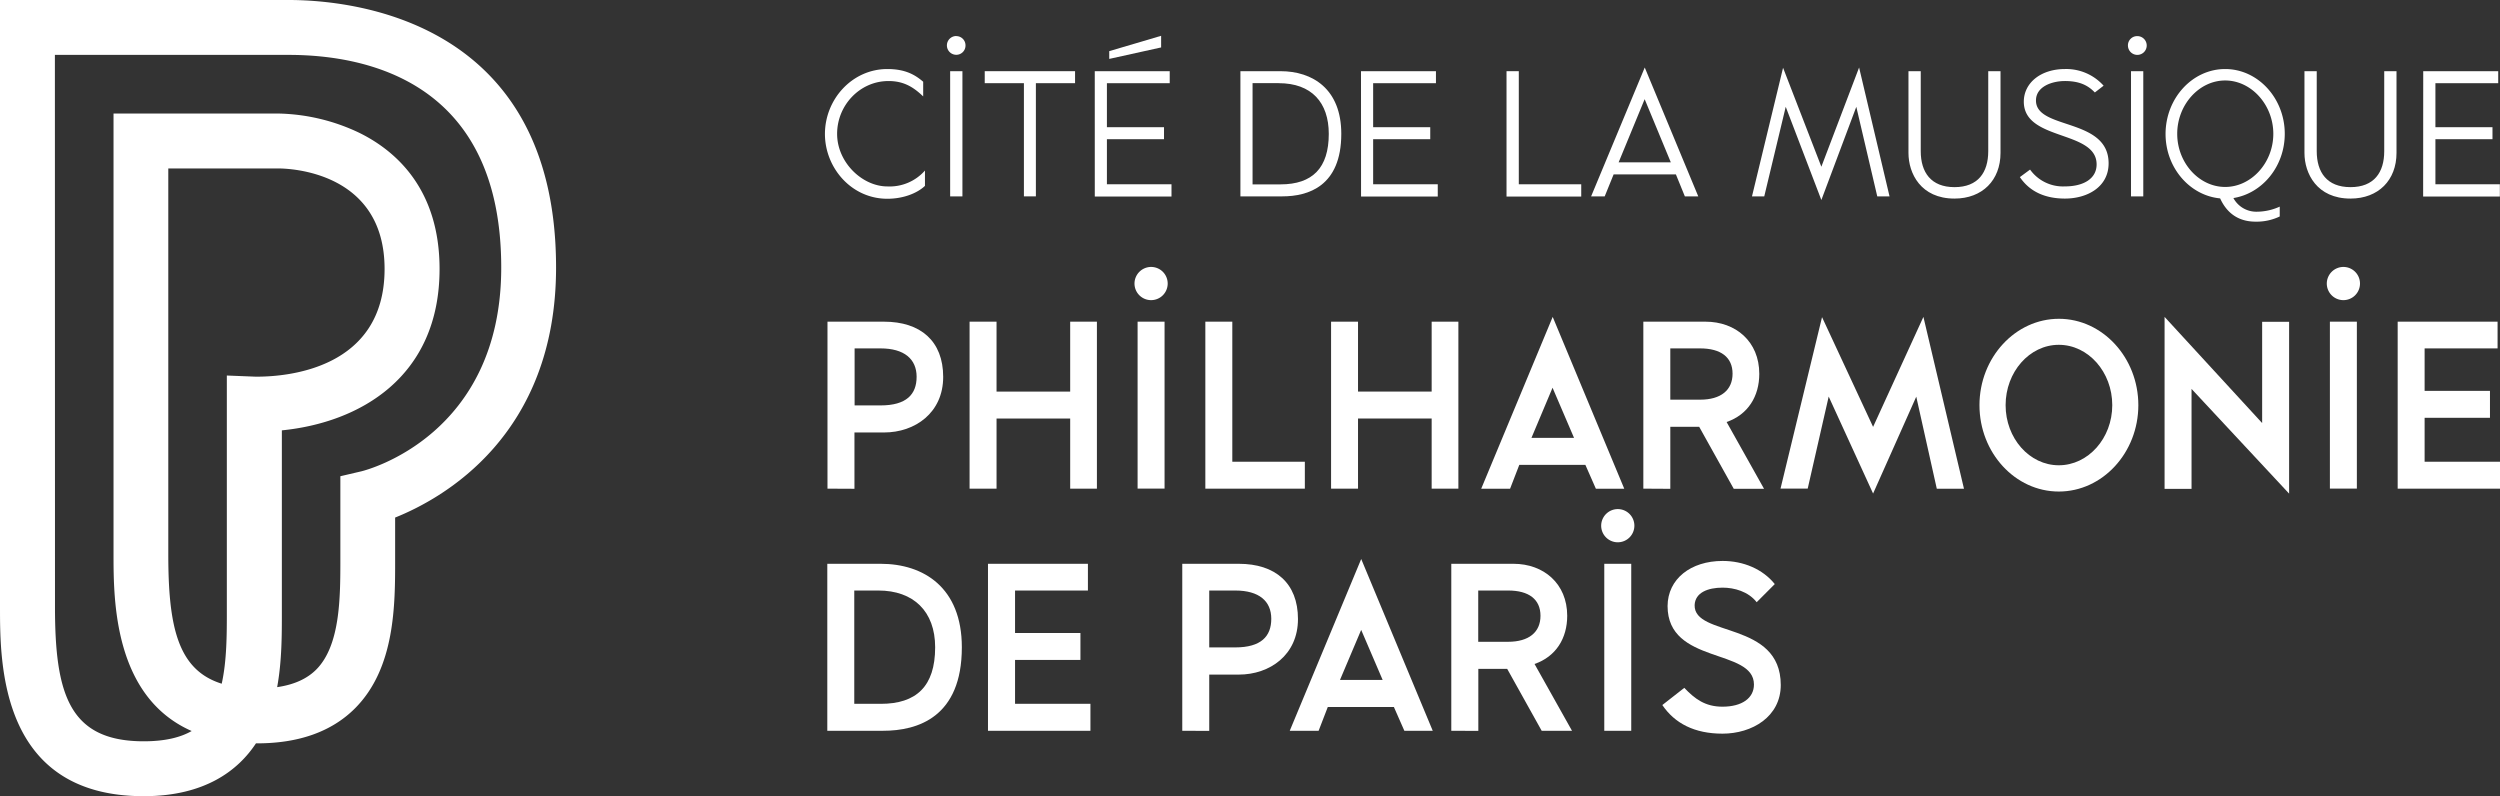
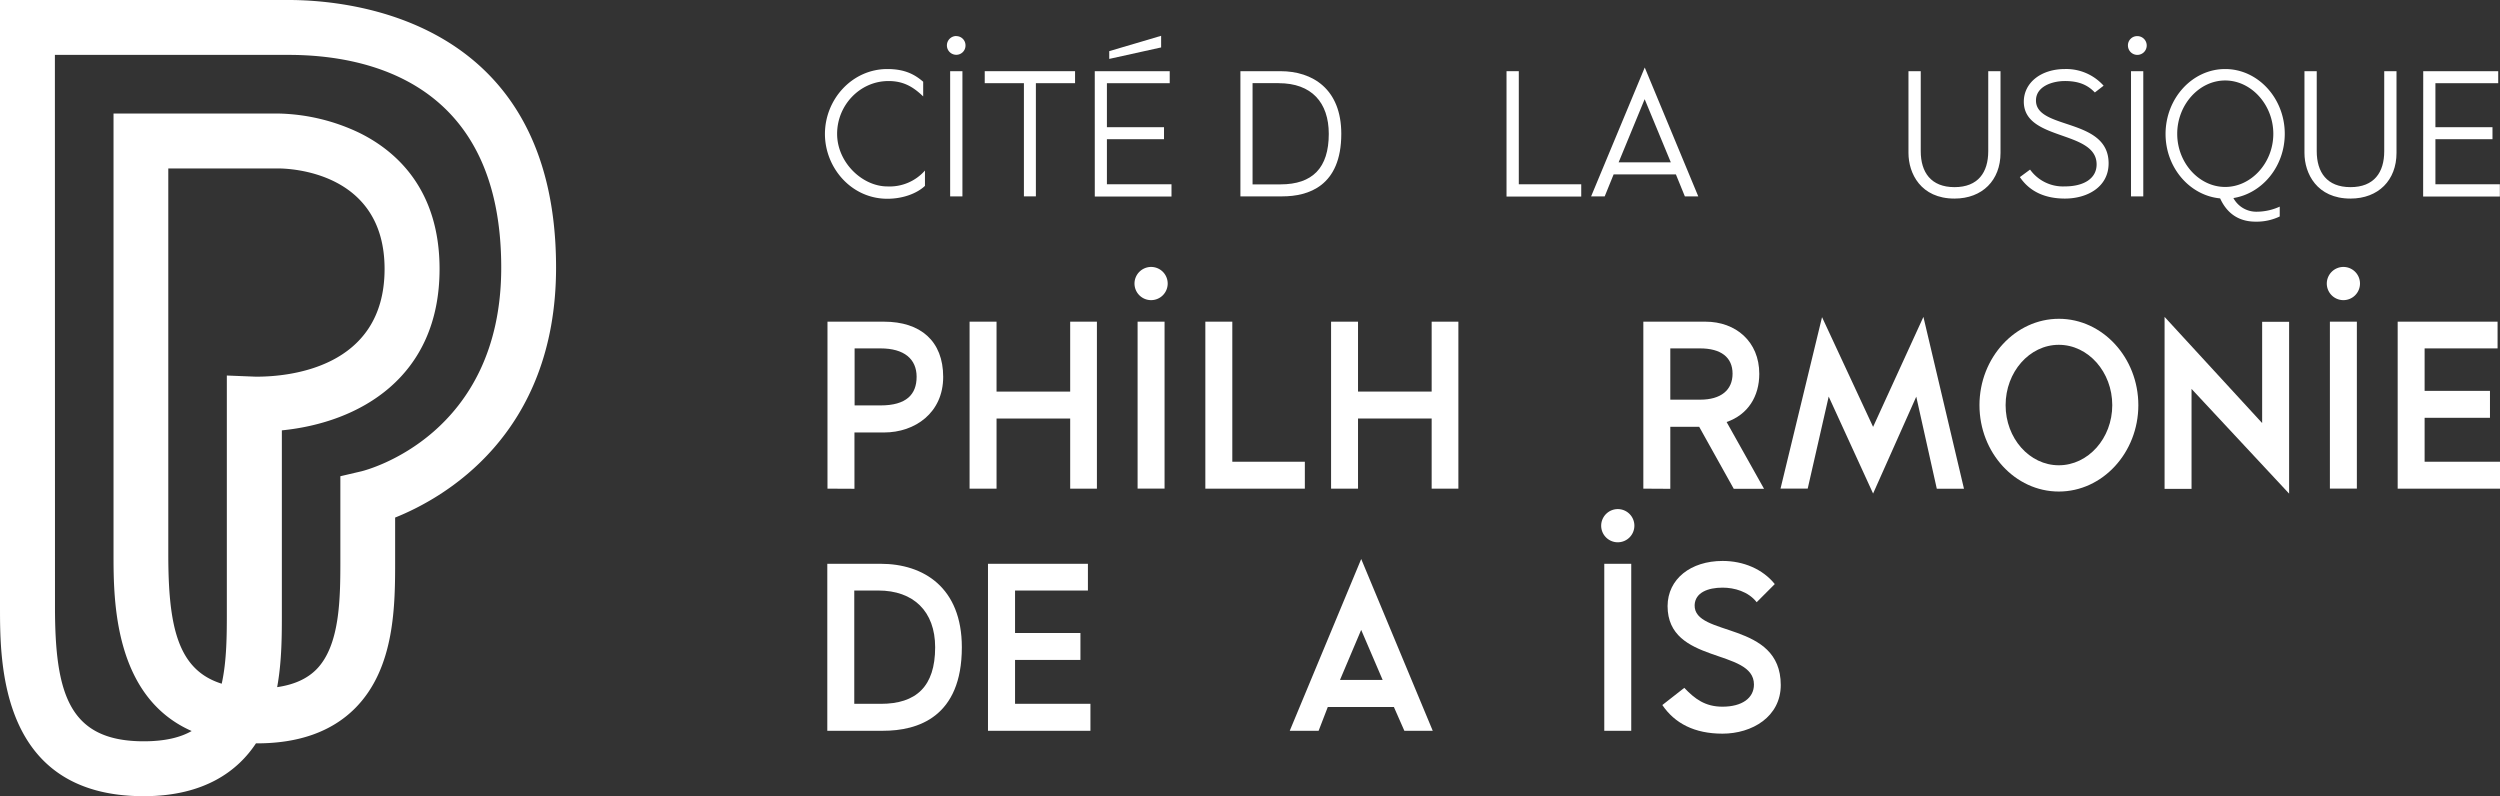
<svg xmlns="http://www.w3.org/2000/svg" viewBox="0 0 814.79 259.49">
  <rect x="0" y="0" width="814.79" height="259.49" fill="#333333" stroke="none" />
  <path d="M269.69,159.26V104.84h18.43c11.89,0,19.28,6.3,19.28,18s-9.18,18.11-19.28,18.11h-9.64v18.35ZM287,113.55h-8.47v18.58H287c8.4,0,11.74-3.58,11.74-9.33S294.73,113.55,287,113.55Z" style="fill:#fff" />
  <path d="M316,104.84h8.79v22.78h24V104.84h8.71v54.42h-8.71V136.4h-24v22.86H316Z" style="fill:#fff" />
  <path d="M375.19,87a5.41,5.41,0,1,1-5.44,5.37A5.43,5.43,0,0,1,375.19,87Zm-4.43,72.25h8.79V104.84h-8.79Z" style="fill:#fff" />
  <path d="M392.84,104.84h8.79v45.64h23.64v8.78H392.84Z" style="fill:#fff" />
  <path d="M433.82,104.84h8.78v22.78h24V104.84h8.71v54.42h-8.71V136.4h-24v22.86h-8.78Z" style="fill:#fff" />
-   <path d="M506.05,103.28l23.32,56h-9.25l-3.42-7.77H495.16l-3,7.77h-9.41Zm-6.92,39.42H513l-7-16.33Z" style="fill:#fff" />
  <path d="M535.59,159.26V104.84h20.29c9.8,0,17.5,6.45,17.5,17,0,7.31-3.66,13.29-10.65,15.7l12.2,21.77h-9.87l-11.27-20.21h-9.41v20.21Zm18.51-45.71h-9.72v16.71h9.72c6.76,0,10.57-3.11,10.57-8.47S560.86,113.55,554.1,113.55Z" style="fill:#fff" />
  <path d="M593.83,103.36l16.64,35.77,16.4-35.85,13.22,56h-8.86l-6.69-30-14.07,31.57L596,129.25l-6.84,30H580.3Z" style="fill:#fff" />
  <path d="M645.14,132.05c0-15.47,11.66-28.15,25.89-28.15s25.89,12.68,25.89,28.15S685.26,160.2,671,160.2,645.14,147.52,645.14,132.05ZM671,112.38c-9.56,0-17.34,8.86-17.34,19.67s7.78,19.59,17.34,19.59,17.42-8.78,17.42-19.59S680.6,112.38,671,112.38Z" style="fill:#fff" />
  <path d="M705.47,103.28l31.8,34.6v-33h8.79v56l-31.8-34.13v32.57h-8.79Z" style="fill:#fff" />
  <path d="M763.79,87a5.41,5.41,0,1,1-5.45,5.37A5.43,5.43,0,0,1,763.79,87Zm-4.44,72.25h8.79V104.84h-8.79Z" style="fill:#fff" />
  <path d="M781.44,104.84H814v8.71H790.22v13.84h21.3v8.78h-21.3v14.31h24.57v8.78H781.44Z" style="fill:#fff" />
  <path d="M269.63,238.17V183.75h17.42c13.92,0,26.43,7.7,26.43,27.21,0,22.78-14.38,27.21-25.65,27.21Zm16.64-45.71h-7.85v36.93h8.63c11.51,0,17.73-5.6,17.73-18.43C304.78,199.22,297.7,192.46,286.27,192.46Z" style="fill:#fff" />
  <path d="M322,183.75h32.57v8.71H330.82V206.3h21.31v8.78H330.82v14.31h24.57v8.78H322Z" style="fill:#fff" />
-   <path d="M385.32,238.17V183.75h18.43c11.9,0,19.28,6.3,19.28,18s-9.17,18.11-19.28,18.11h-9.64v18.35Zm17.27-45.71h-8.48V211h8.48c8.39,0,11.74-3.58,11.74-9.33S410.36,192.46,402.59,192.46Z" style="fill:#fff" />
  <path d="M443.64,182.19l23.32,56h-9.25l-3.42-7.77H432.75l-3,7.77h-9.41Zm-6.92,39.42h13.91l-7-16.32Z" style="fill:#fff" />
-   <path d="M473,238.17V183.75h20.29c9.8,0,17.49,6.45,17.49,16.95,0,7.31-3.65,13.29-10.65,15.7l12.21,21.77h-9.88L491.22,218h-9.41v20.21Zm18.5-45.71h-9.72v16.71h9.72c6.77,0,10.57-3.11,10.57-8.47S498.3,192.46,491.53,192.46Z" style="fill:#fff" />
  <path d="M527.3,165.92a5.41,5.41,0,1,1-5.45,5.37A5.43,5.43,0,0,1,527.3,165.92Zm-4.44,72.25h8.79V183.75h-8.79Z" style="fill:#fff" />
  <path d="M561.43,182.82c6.76,0,13.06,2.64,17,7.54l-5.9,5.91c-2.73-3.5-7.31-4.75-11.12-4.75-4.82,0-8.94,1.64-9.1,5.68-.31,10.5,28.07,5.05,28.07,26.05,0,10.34-9.33,15.86-19,15.86-9.1,0-15.55-3.35-19.6-9.33l7.16-5.6c3.42,3.58,6.76,6.14,12.44,6.14,6.37,0,10.26-2.8,10.26-7.23,0-11.9-28.15-6.45-28.15-25.58C543.54,188.72,551,182.82,561.43,182.82Z" style="fill:#fff" />
  <path d="M289.21,22.5c6,0,9.16,2,11.67,4.14v4.78c-3-2.85-6.24-5.13-11.67-5-9,.17-16.38,7.87-16.38,17.2s8.22,17.14,16.38,17.14a15.34,15.34,0,0,0,12.25-5.18v5c-2.51,2.39-7.06,4.2-12.25,4.2-11.83,0-20.35-10.2-20.35-21.11C268.86,32.36,277.73,22.5,289.21,22.5Z" style="fill:#fff" />
  <path d="M311.67,11.77a3,3,0,0,1,3,3.09,3,3,0,0,1-3,3,3.06,3.06,0,0,1,0-6.12Zm-2,52.25h4V23.2h-4Z" style="fill:#fff" />
  <path d="M320.94,23.2h29.44v3.91H337.61V64h-3.9V27.11H320.94Z" style="fill:#fff" />
  <path d="M356.8,23.2h24.43v3.91H360.76V41.45h18.61v3.91H360.76v14.7h21.05v4h-25Zm4.72-4V16.67l16.91-5v3.79Z" style="fill:#fff" />
  <path d="M404.27,64V23.2h13.06c10.44,0,19.82,5.78,19.82,20.41C437.15,60.7,426.37,64,417.91,64Zm12.48-36.91h-8.52v33h9.1c10.44,0,15.74-5.37,15.74-16.45C433.07,33.41,427.47,27.11,416.75,27.11Z" style="fill:#fff" />
-   <path d="M443.57,23.2H468v3.91H447.53V41.45h18.61v3.91H447.53v14.7h21.06v4h-25Z" style="fill:#fff" />
  <path d="M491,23.2h4V60.06h20.35v4H491Z" style="fill:#fff" />
  <path d="M536.05,22l17.44,42h-4.37l-2.92-7.17H525.91L523,64h-4.43Zm-8.51,30.9h17l-8.52-20.58Z" style="fill:#fff" />
-   <path d="M581.13,22.09l12.48,32.25L605.91,22l9.92,42h-4L605,34.81,593.61,65.19,582,34.81,575,64h-4Z" style="fill:#fff" />
  <path d="M622,49.85V23.2h4V49.27c0,6.88,3.33,11.72,11,11.72s11-4.78,11-11.72V23.2h4V49.85c0,8.86-5.89,14.87-15,14.87C626,64.72,622,56.5,622,49.85Z" style="fill:#fff" />
  <path d="M673,22.5a16.35,16.35,0,0,1,12.6,5.43l-2.86,2.21c-2.27-2.39-5.13-3.73-9.74-3.73-4.14,0-9.33,1.75-9.44,6.18-.3,9.86,23.67,5.6,23.67,20.64,0,7.76-7,11.49-14.23,11.49-6.82,0-11.66-2.51-14.69-7l3.32-2.45A13.2,13.2,0,0,0,673,60.75c6.13,0,10.32-2.56,10.32-7.17,0-11.25-23.73-7.52-23.73-20.46C659.62,26.93,665.22,22.5,673,22.5Z" style="fill:#fff" />
  <path d="M696.53,11.77a3.06,3.06,0,1,1-3,3.09A3,3,0,0,1,696.53,11.77Zm-2,52.25h4V23.2h-4Z" style="fill:#fff" />
  <path d="M725.22,22.5c10.67,0,19.42,9.51,19.42,21.11,0,10.61-7.29,19.42-16.74,20.94A8.47,8.47,0,0,0,735.43,69,18.14,18.14,0,0,0,743,67.34v3.21a17.39,17.39,0,0,1-7.87,1.69c-6.48,0-9.8-3.73-11.55-7.58-9.91-.93-17.79-10-17.79-21C705.8,32,714.55,22.5,725.22,22.5ZM709.59,43.61c0,9.45,7.12,17.32,15.63,17.32s15.69-7.87,15.69-17.32-7.17-17.38-15.69-17.38S709.59,34.17,709.59,43.61Z" style="fill:#fff" />
  <path d="M751.06,49.85V23.2h4V49.27c0,6.88,3.32,11.72,11,11.72s11-4.78,11-11.72V23.2h4V49.85c0,8.86-5.89,14.87-15,14.87C755.08,64.72,751.06,56.5,751.06,49.85Z" style="fill:#fff" />
  <path d="M789.77,23.2h24.44v3.91H793.74V41.45h18.6v3.91h-18.6v14.7h21v4h-25Z" style="fill:#fff" />
  <path d="M17.89,17.89H94.05c25.89,0,69.31,9,69.31,69.32,0,54.6-43.72,65.94-45.54,66.39l-6.89,1.61,0,25.37v1.52c0,12.57,0,28.22-7.87,36.13-3,3-7.23,4.93-12.73,5.72,1.55-8.48,1.54-17.17,1.53-24.64v-1.49l0-18.29,0-39.27c25.26-2.51,51.4-17.25,51.4-52.6,0-26-14.19-38.46-26.09-44.34A64,64,0,0,0,90.62,37H37V180.58c0,14.75,0,46.45,25.47,57.67-3.5,2-8.44,3.35-15.61,3.35-24.33,0-28.94-15.39-28.94-43.8ZM83.23,122.76l-9.3-.37,0,57.13,0,18.28v1.52c0,7.34,0,16-1.67,23.51C57.82,218.32,54.85,204,54.85,180.58V54.9H90.69c3.54,0,34.65.93,34.65,32.76,0,32.57-31.77,35.1-41.51,35.1h-.6M46.83,259.49c20,0,30.8-8.44,36.59-17.22h.38c13.6,0,24.33-3.84,31.88-11.39,13.14-13.16,13.12-33.76,13.1-48.8l0-13.4c15.64-6.26,52.45-26.81,52.45-81.47C181.25,6.29,114.51,0,94.05,0H0V197.8c0,18.46,0,61.69,46.83,61.69" style="fill:#fff" />
</svg>